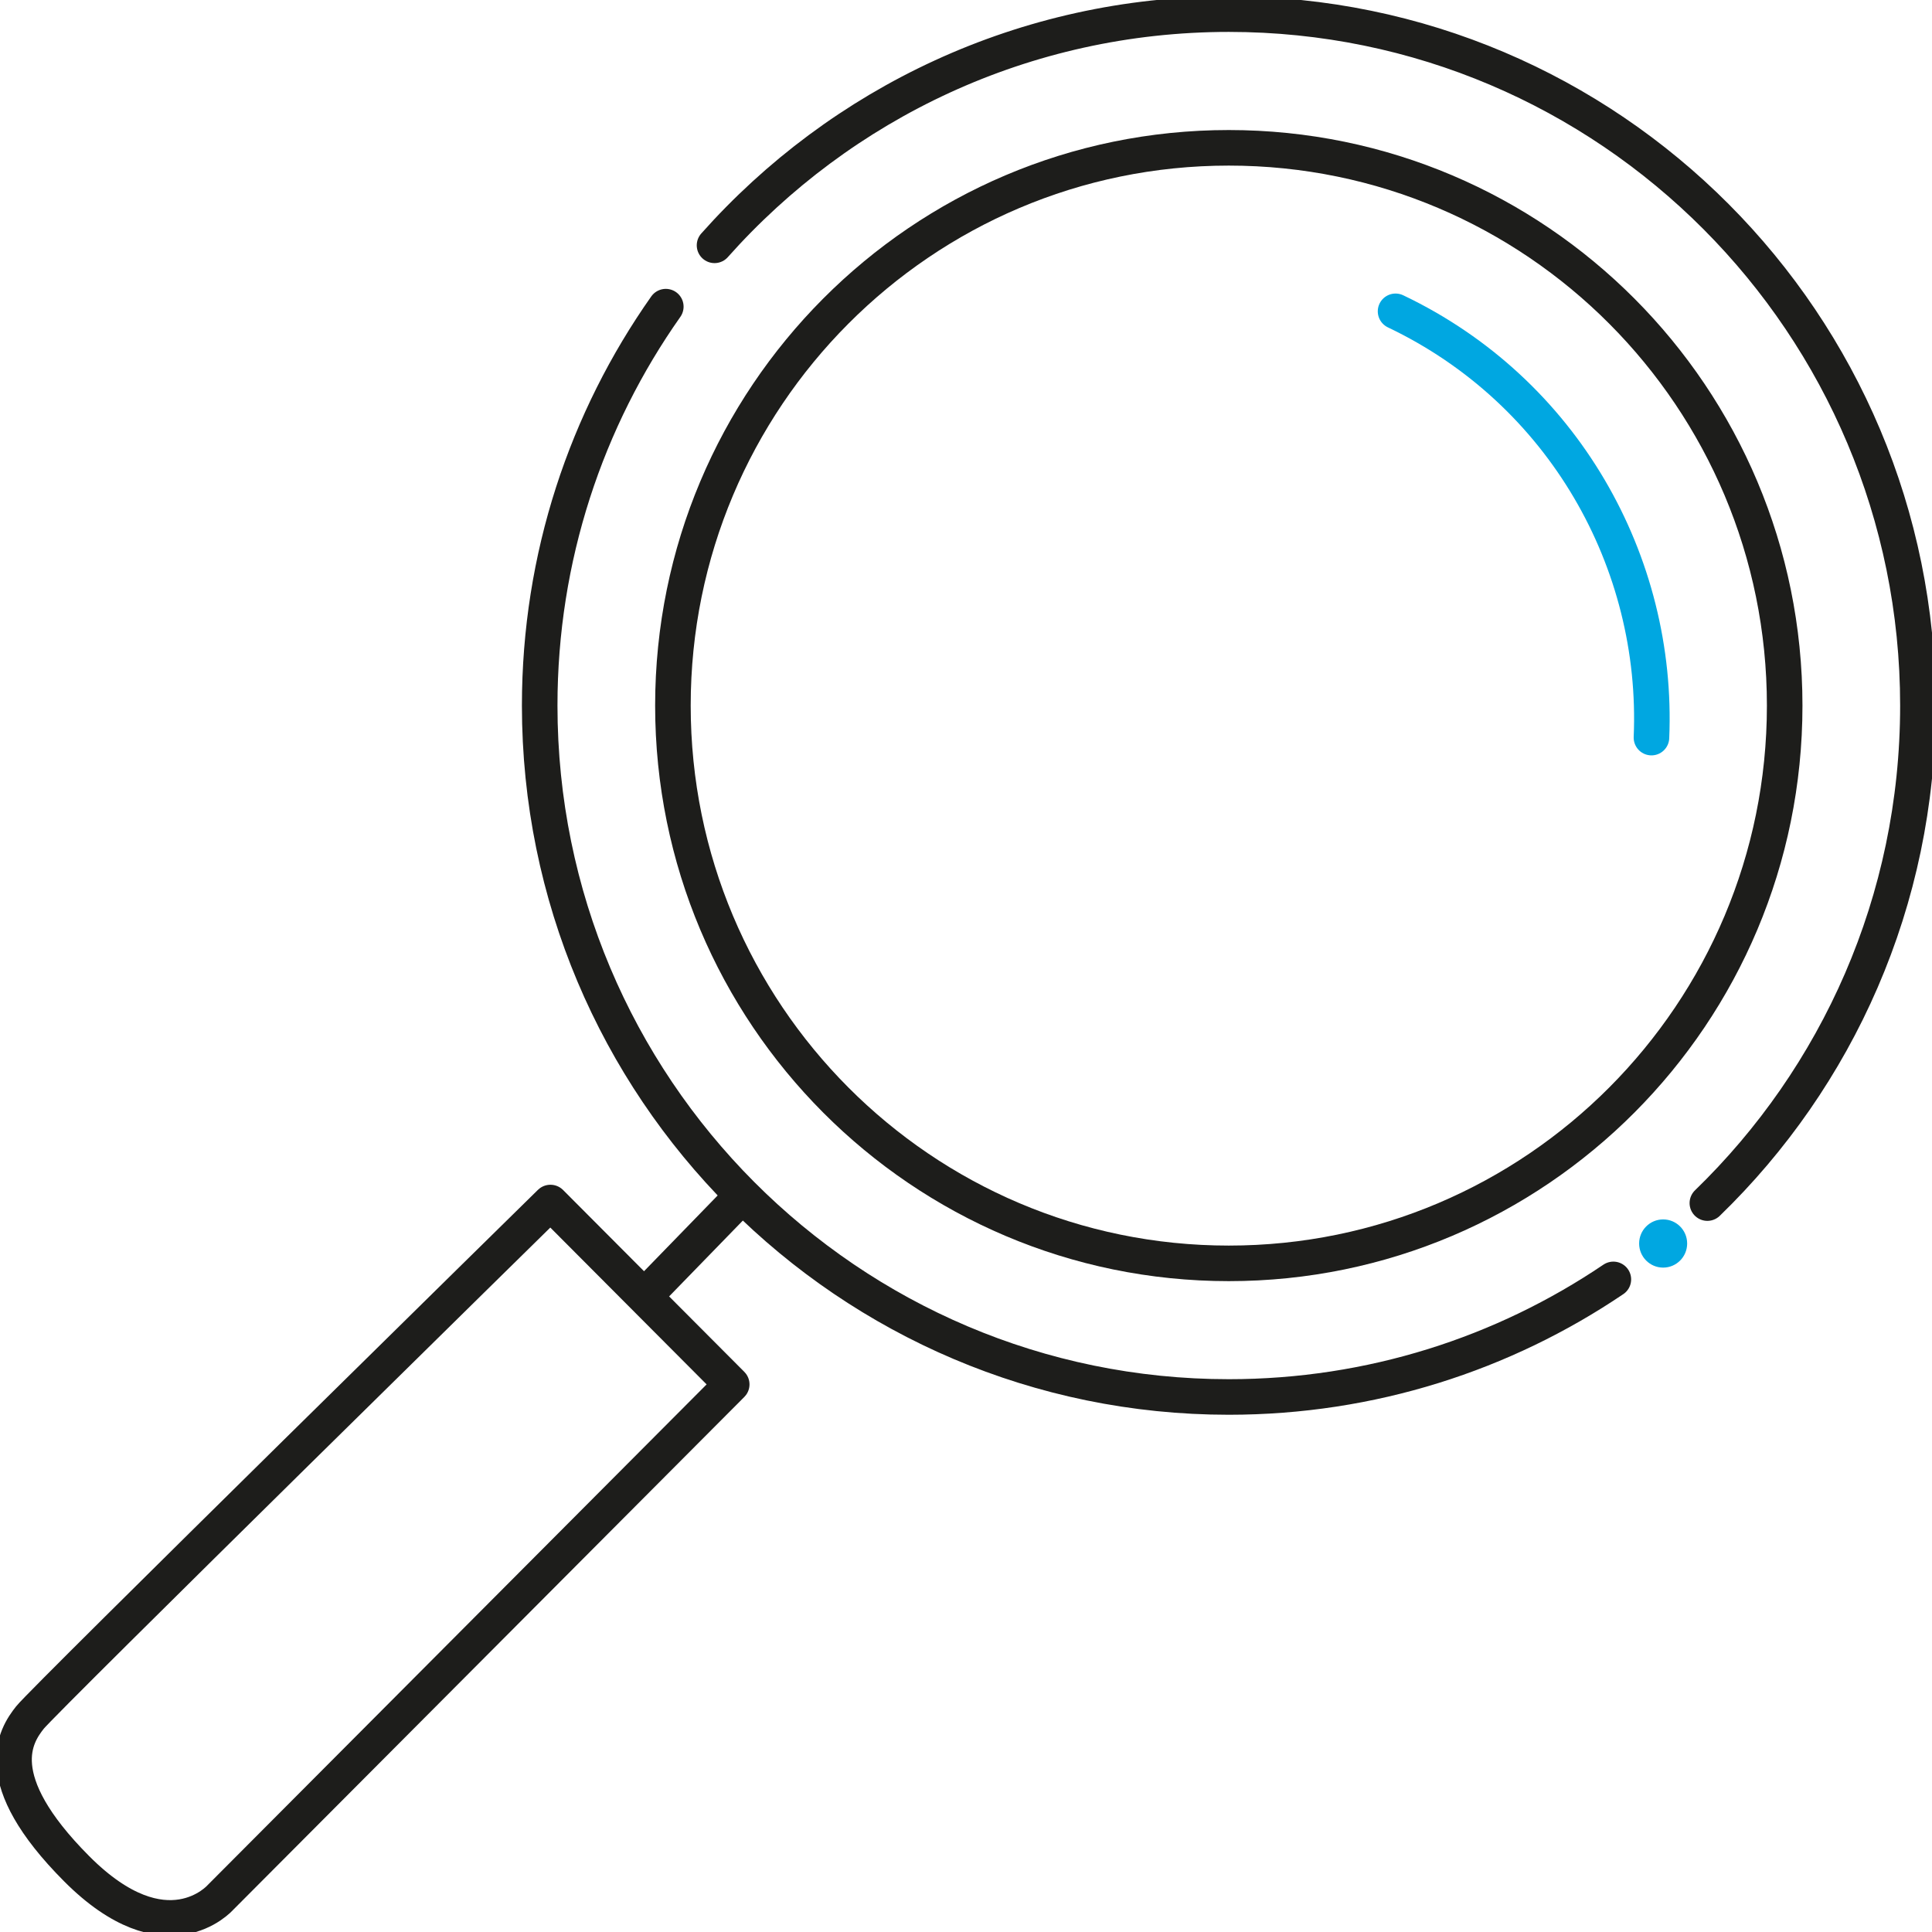
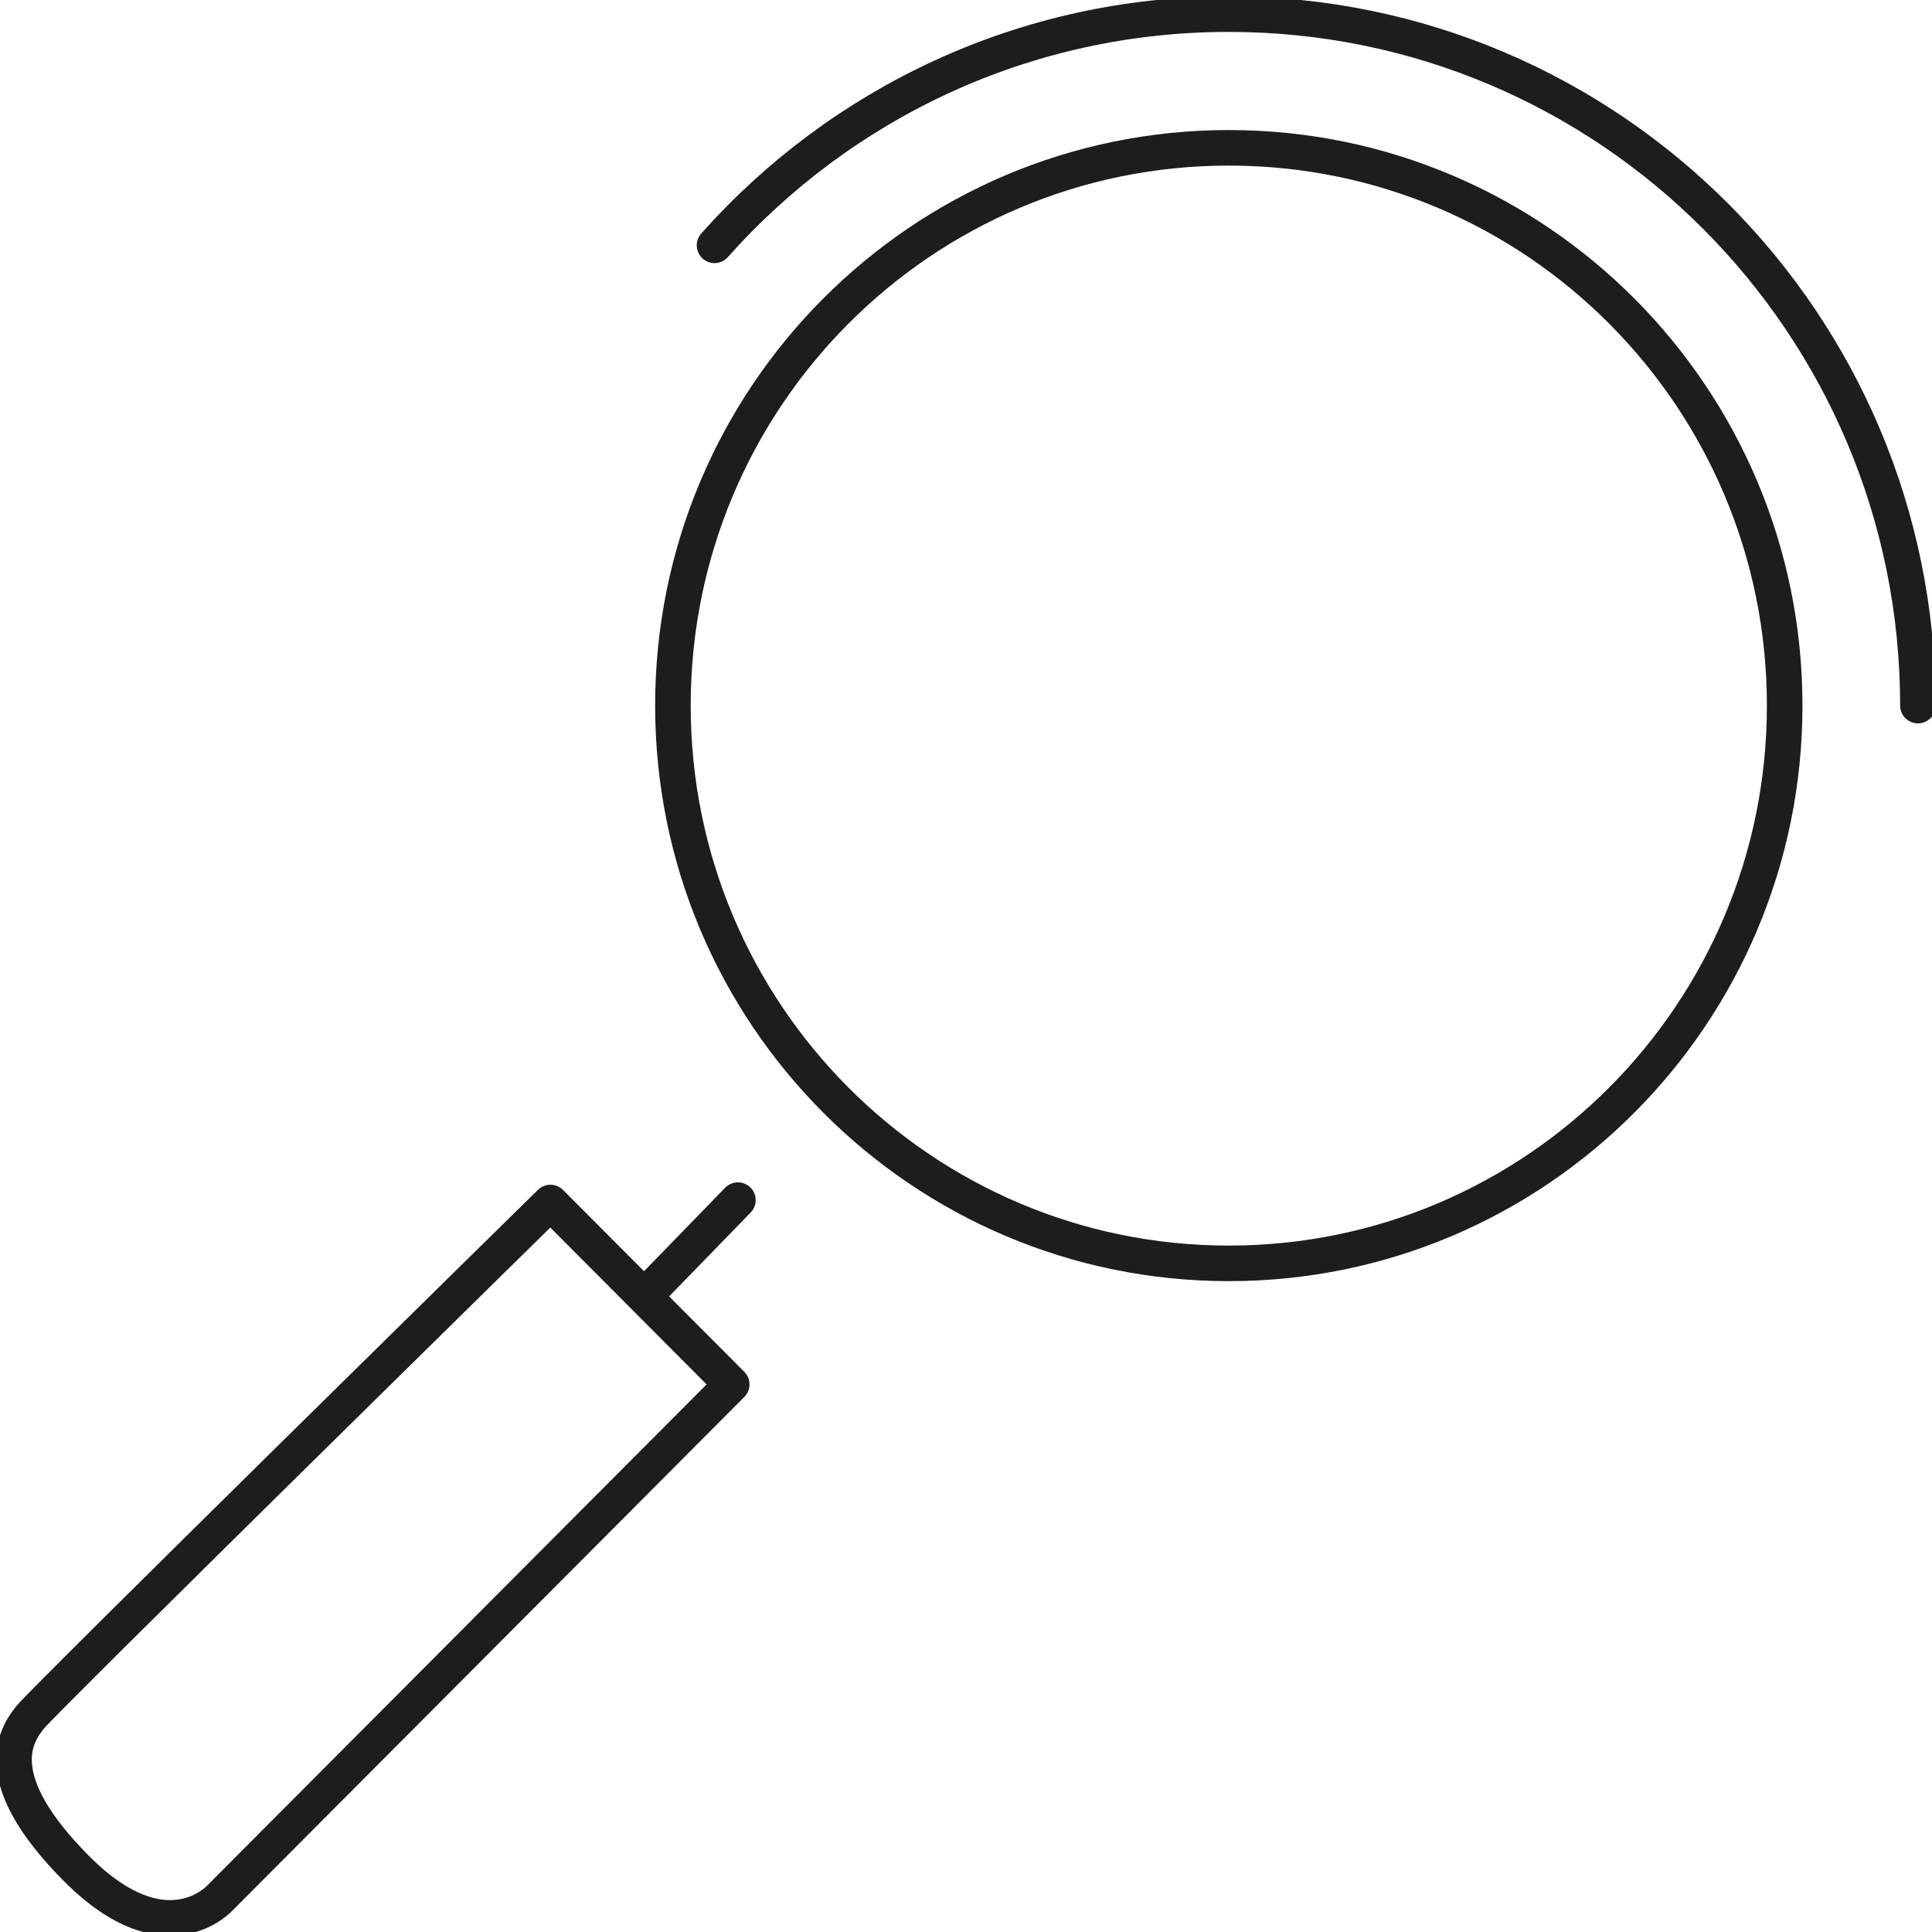
<svg xmlns="http://www.w3.org/2000/svg" width="163" height="163" viewBox="0 0 163 163" fill="none">
  <g id="Suivre" clip-path="url(#clip0_1531_5274)">
    <g id="Group">
-       <path id="Vector" d="M60.284 20.698C70.931 8.727 86.425 1.192 103.672 1.192C135.778 1.192 161.812 27.309 161.812 59.53C161.812 76.013 155.003 90.892 144.048 101.503" stroke="#1D1D1B" stroke-width="3" stroke-linecap="round" stroke-linejoin="round" />
-       <path id="Vector_2" d="M136.117 107.941C126.849 114.207 115.685 117.861 103.672 117.861C71.567 117.861 45.533 91.745 45.533 59.524C45.533 46.993 49.472 35.38 56.173 25.872" stroke="#1D1D1B" stroke-width="3" stroke-linecap="round" stroke-linejoin="round" />
+       <path id="Vector" d="M60.284 20.698C70.931 8.727 86.425 1.192 103.672 1.192C135.778 1.192 161.812 27.309 161.812 59.53" stroke="#1D1D1B" stroke-width="3" stroke-linecap="round" stroke-linejoin="round" />
      <path id="Vector_3" d="M103.672 106.588C129.574 106.588 150.571 85.519 150.571 59.53C150.571 33.54 129.574 12.471 103.672 12.471C77.771 12.471 56.773 33.54 56.773 59.53C56.773 85.519 77.771 106.588 103.672 106.588Z" stroke="#1D1D1B" stroke-width="3" stroke-linecap="round" stroke-linejoin="round" />
      <path id="Vector_4" d="M46.442 101.456L61.734 116.8L18.584 160.097C18.584 160.097 14.039 165.259 6.47 157.665C-1.099 150.07 1.325 146.422 2.531 144.902C3.743 143.381 46.436 101.456 46.436 101.456H46.442Z" stroke="#1D1D1B" stroke-width="3" stroke-linecap="round" stroke-linejoin="round" />
      <path id="Vector_5" d="M62.257 101.253L54.539 109.193" stroke="#1D1D1B" stroke-width="3" stroke-linecap="round" stroke-linejoin="round" />
    </g>
-     <path id="Vector_6" d="M140.317 106.946C141.436 106.946 142.343 106.036 142.343 104.913C142.343 103.79 141.436 102.88 140.317 102.88C139.198 102.88 138.291 103.79 138.291 104.913C138.291 106.036 139.198 106.946 140.317 106.946Z" fill="#00A7E1" />
-     <path id="Vector_7" d="M117.741 26.266C131.904 33.014 139.966 47.446 139.331 62.23" stroke="#00A7E1" stroke-width="3" stroke-linecap="round" stroke-linejoin="round" />
  </g>
  <defs>
    <clipPath id="clip0_1531_5274">
      <rect width="163" height="163" fill="white" />
    </clipPath>
  </defs>
</svg>